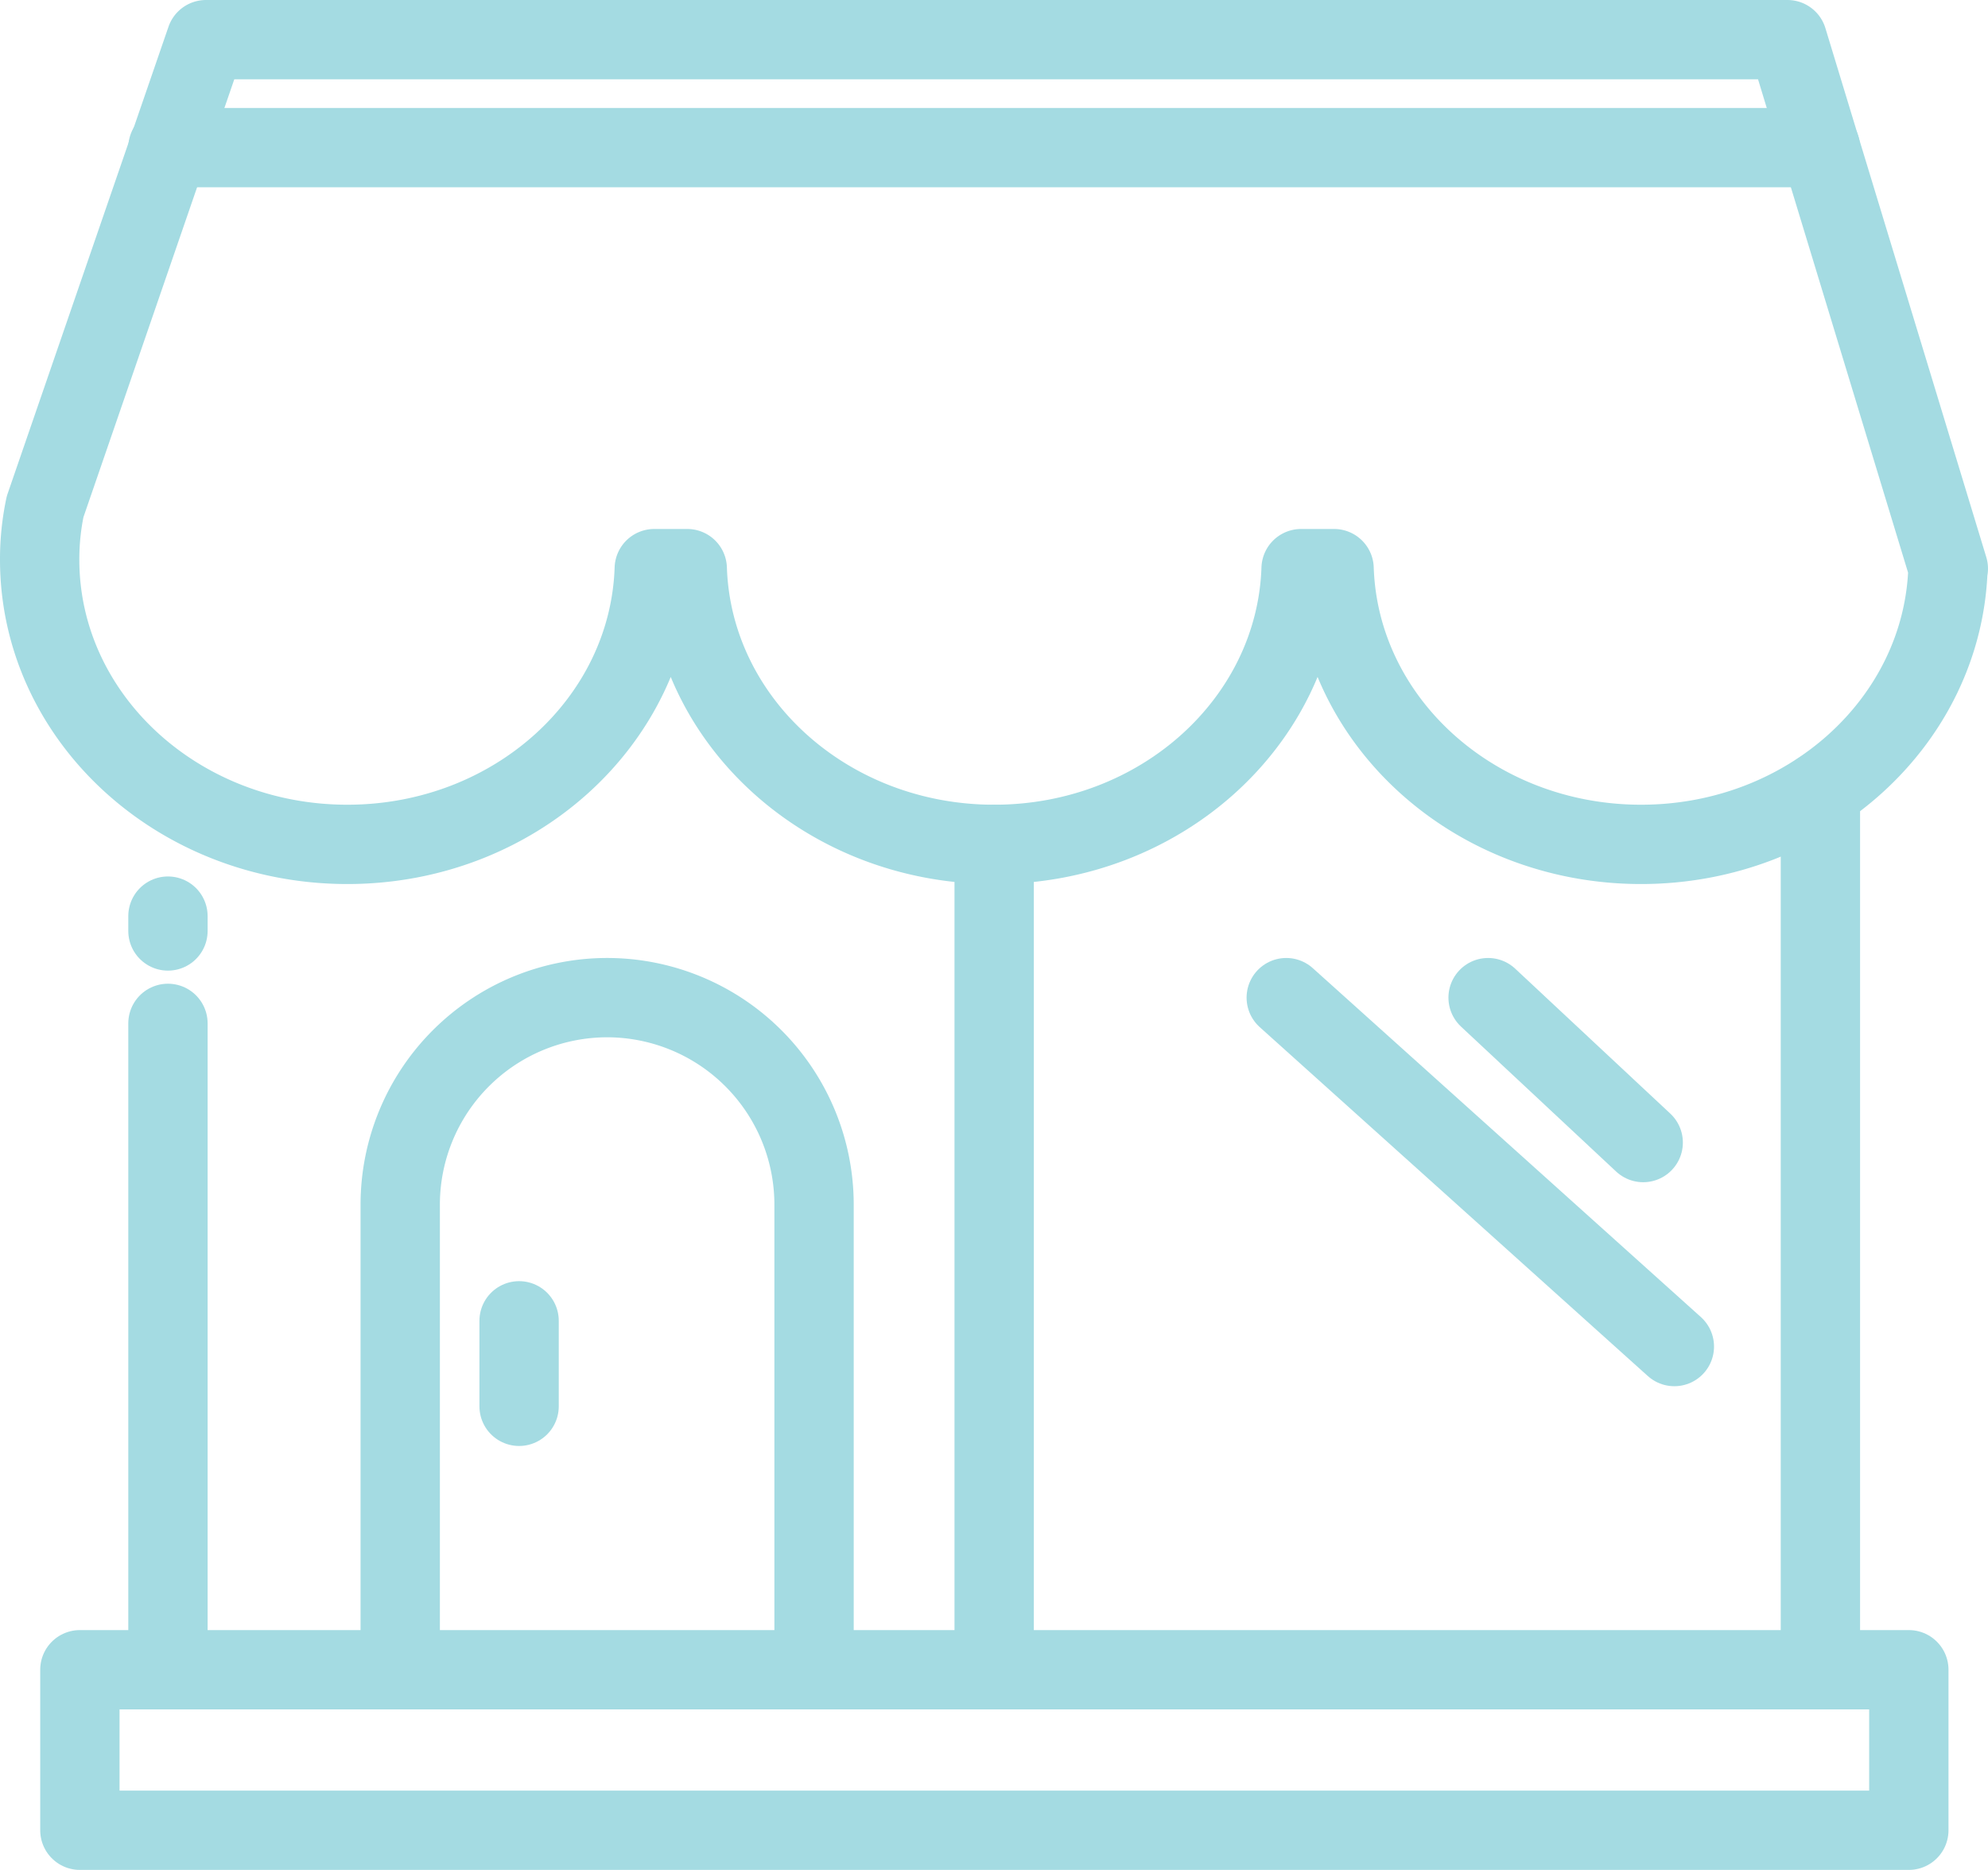
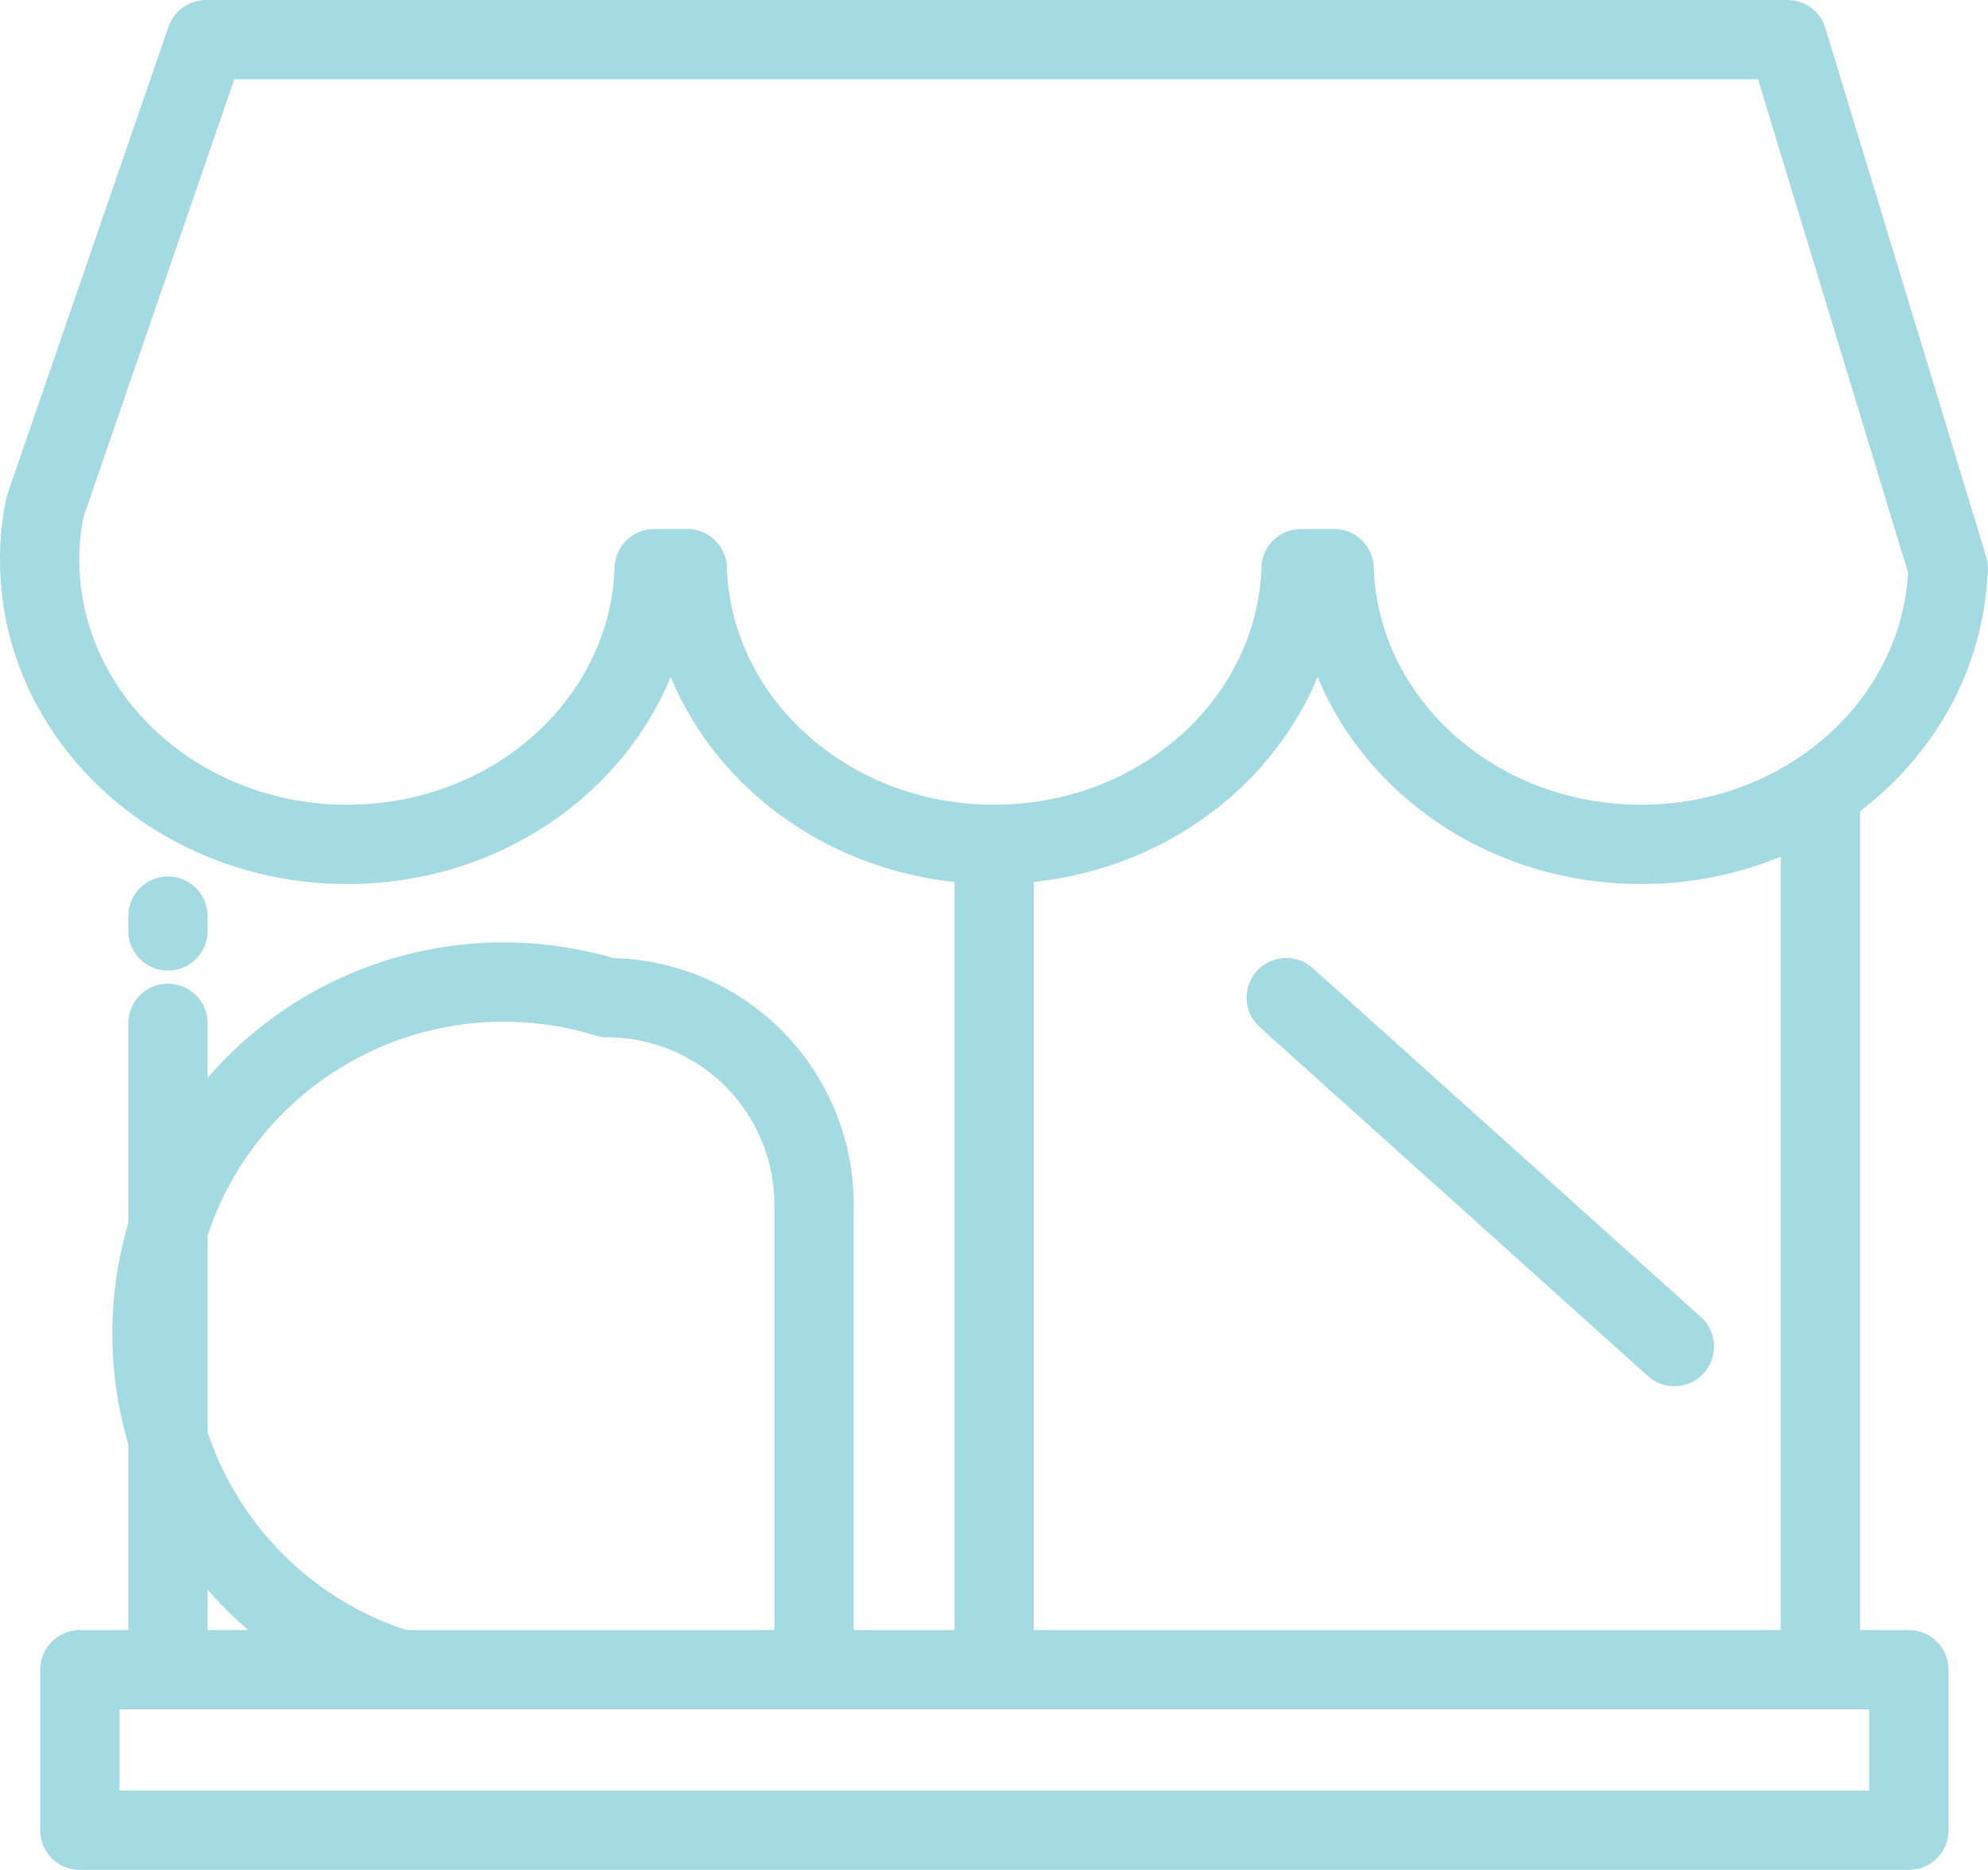
<svg xmlns="http://www.w3.org/2000/svg" width="100.243" height="94.304" viewBox="0 0 100.243 94.304">
  <g id="shopping-06" transform="translate(2 2)">
    <path id="Path_41" data-name="Path 41" d="M14.047,7.29,5.934,30.844a12.829,12.829,0,0,0-.274,2.668c0,7.93,6.944,14.362,15.514,14.362,8.405,0,15.221-6.194,15.477-13.906h1.663C38.569,41.7,45.4,47.874,53.79,47.874c8.405,0,15.221-6.194,15.477-13.906H70.93c.256,7.729,7.09,13.906,15.477,13.906,8.405,0,15.221-6.194,15.477-13.906h.018L93.79,7.29H14.047Z" transform="translate(-5.66 -7.29)" fill="none" stroke="#a4dbe2" stroke-linecap="round" stroke-linejoin="round" stroke-miterlimit="10" stroke-width="4" />
-     <line id="Line_1" data-name="Line 1" x2="83.324" transform="translate(6.469 5.445)" fill="none" stroke="#a4dbe2" stroke-linecap="round" stroke-linejoin="round" stroke-miterlimit="10" stroke-width="4" />
    <rect id="Rectangle_15" data-name="Rectangle 15" width="92.223" height="8.095" transform="translate(2.028 82.209)" fill="none" stroke="#a4dbe2" stroke-linecap="round" stroke-linejoin="round" stroke-miterlimit="10" stroke-width="4" />
    <line id="Line_2" data-name="Line 2" y2="44.311" transform="translate(89.792 37.898)" fill="none" stroke="#a4dbe2" stroke-linecap="round" stroke-linejoin="round" stroke-miterlimit="10" stroke-width="4" />
    <line id="Line_3" data-name="Line 3" y1="32.599" transform="translate(6.469 49.611)" fill="none" stroke="#a4dbe2" stroke-linecap="round" stroke-linejoin="round" stroke-miterlimit="10" stroke-width="4" />
    <line id="Line_4" data-name="Line 4" y2="41.625" transform="translate(48.13 40.584)" fill="none" stroke="#a4dbe2" stroke-linecap="round" stroke-linejoin="round" stroke-miterlimit="10" stroke-width="4" />
-     <line id="Line_5" data-name="Line 5" x2="7.821" y2="7.309" transform="translate(73.036 48.313)" fill="none" stroke="#a4dbe2" stroke-linecap="round" stroke-linejoin="round" stroke-miterlimit="10" stroke-width="4" />
    <line id="Line_6" data-name="Line 6" x2="19.57" y2="17.597" transform="translate(62.858 48.313)" fill="none" stroke="#a4dbe2" stroke-linecap="round" stroke-linejoin="round" stroke-miterlimit="10" stroke-width="4" />
-     <path id="Path_42" data-name="Path 42" d="M15.61,67.626V44.164A10.442,10.442,0,0,1,26.044,33.73h0A10.442,10.442,0,0,1,36.477,44.164V67.626" transform="translate(2.571 14.583)" fill="none" stroke="#a4dbe2" stroke-linecap="round" stroke-linejoin="round" stroke-miterlimit="10" stroke-width="4" />
-     <line id="Line_7" data-name="Line 7" y2="4.312" transform="translate(24.175 64.612)" fill="none" stroke="#a4dbe2" stroke-linecap="round" stroke-linejoin="round" stroke-miterlimit="10" stroke-width="4" />
+     <path id="Path_42" data-name="Path 42" d="M15.61,67.626A10.442,10.442,0,0,1,26.044,33.73h0A10.442,10.442,0,0,1,36.477,44.164V67.626" transform="translate(2.571 14.583)" fill="none" stroke="#a4dbe2" stroke-linecap="round" stroke-linejoin="round" stroke-miterlimit="10" stroke-width="4" />
    <line id="Line_8" data-name="Line 8" y1="0.749" transform="translate(6.469 44.202)" fill="none" stroke="#a4dbe2" stroke-linecap="round" stroke-linejoin="round" stroke-miterlimit="10" stroke-width="4" />
  </g>
</svg>